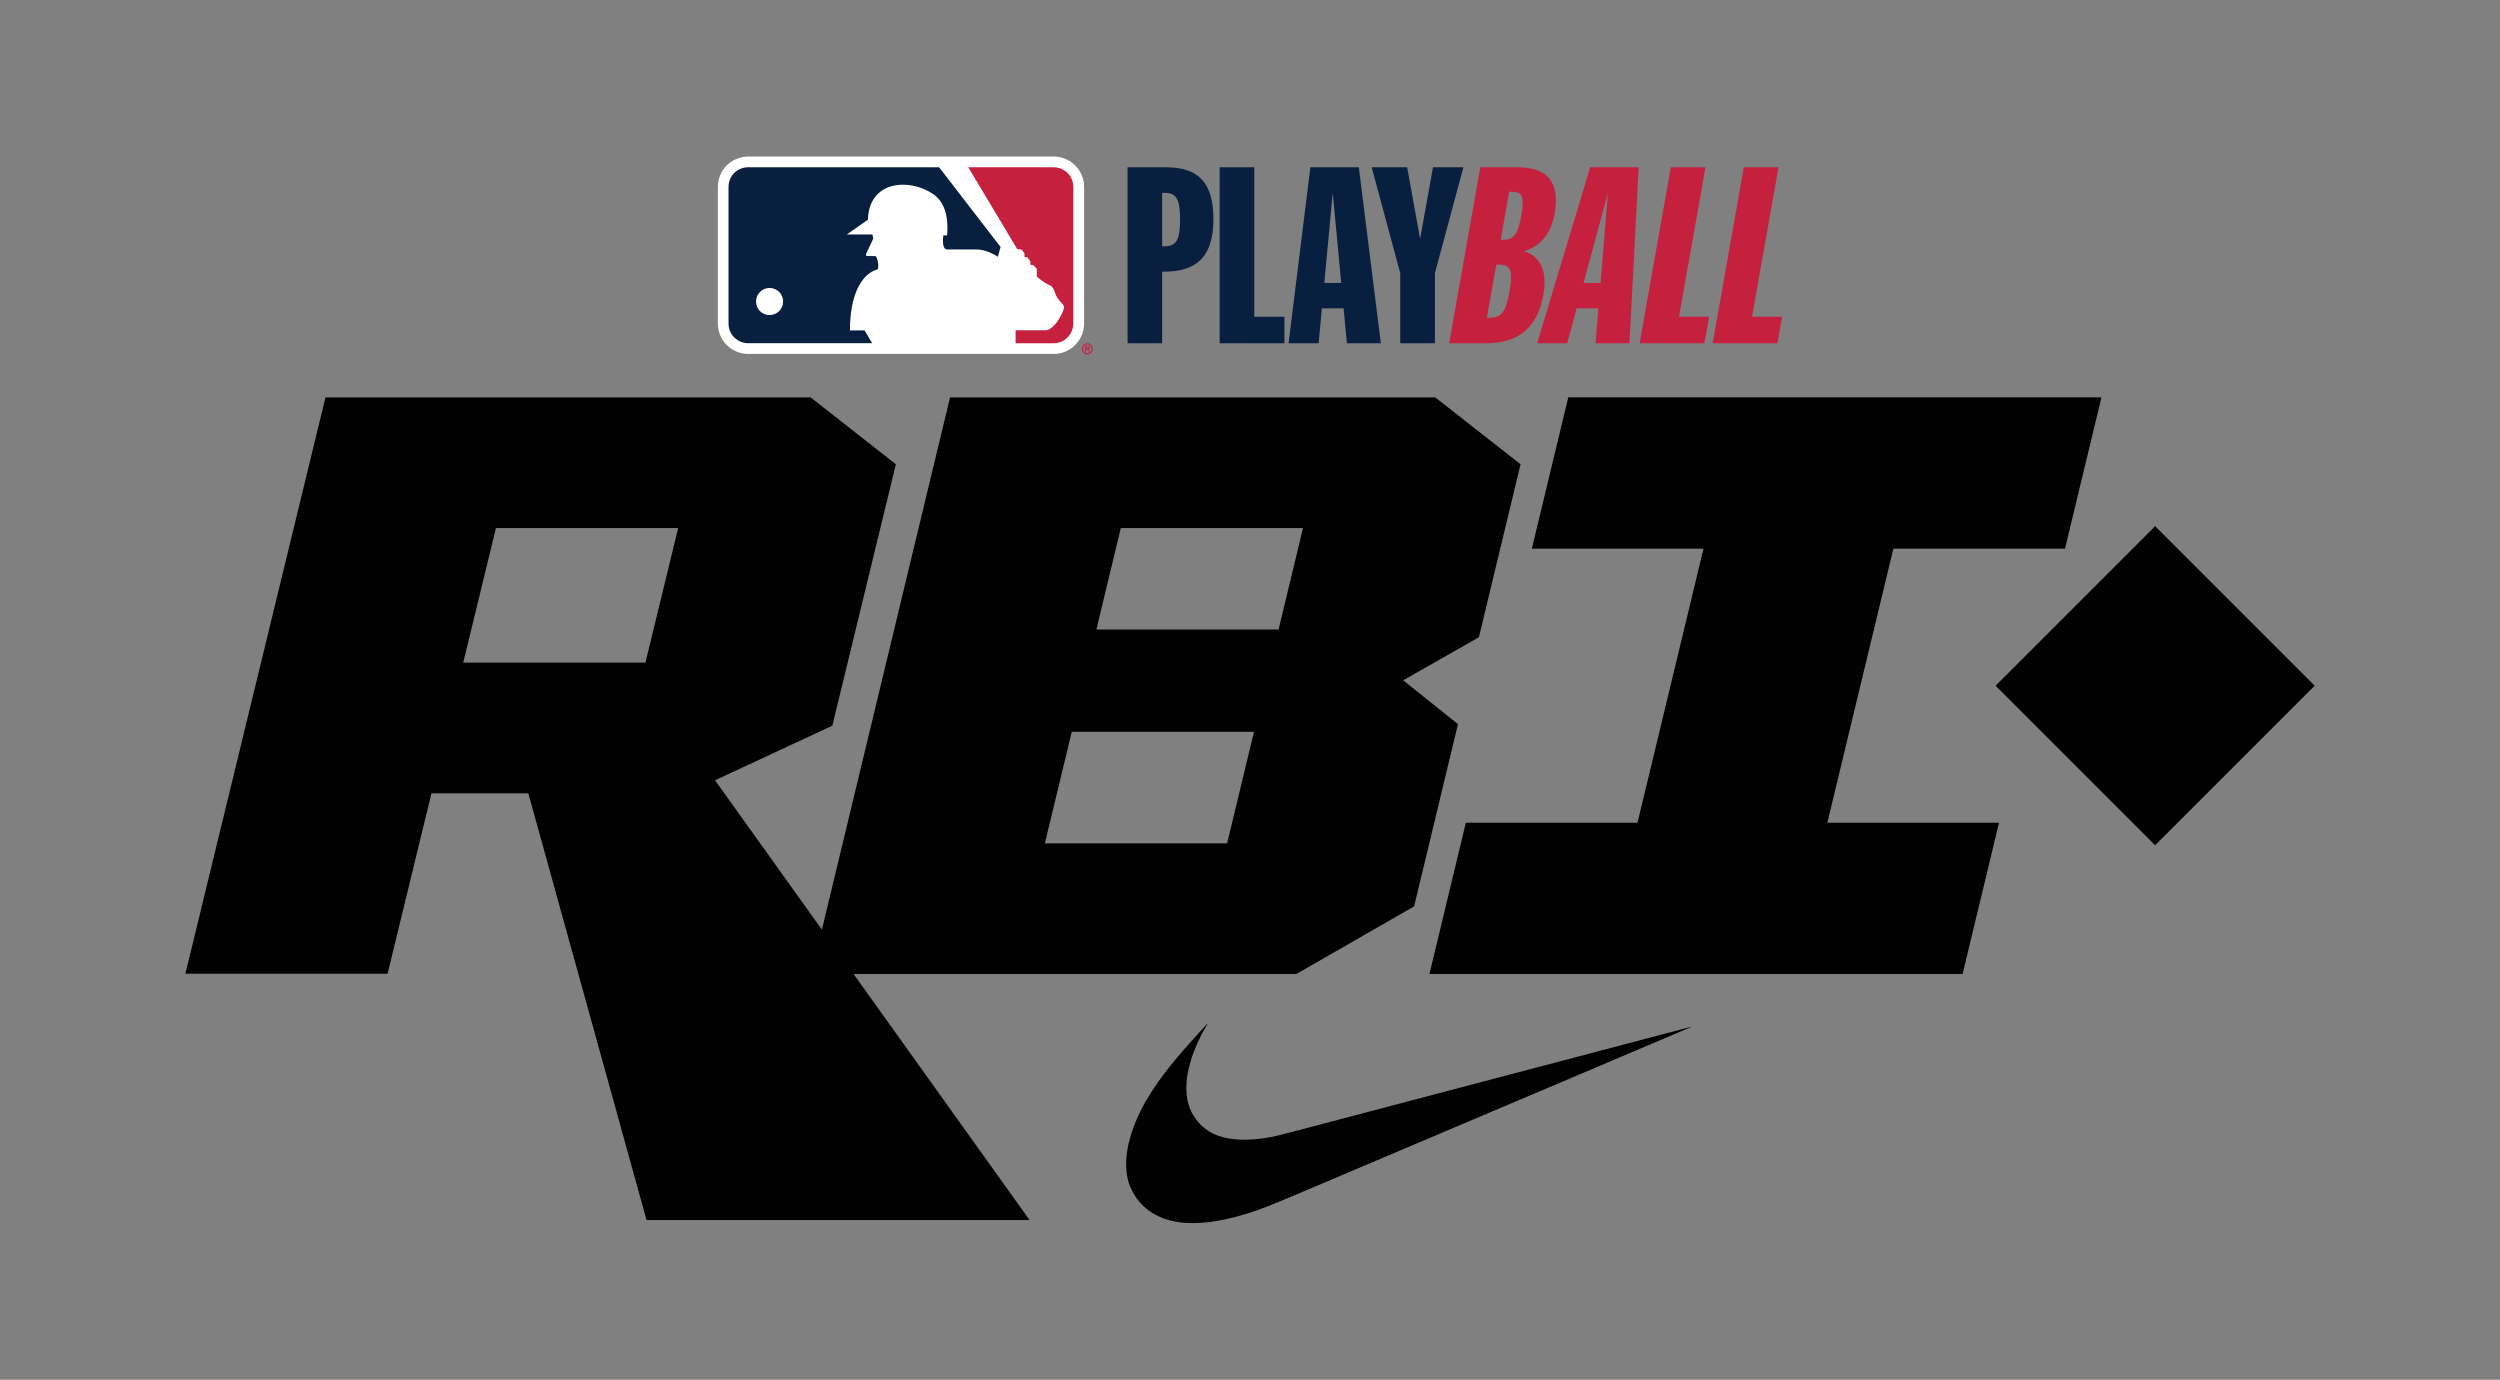
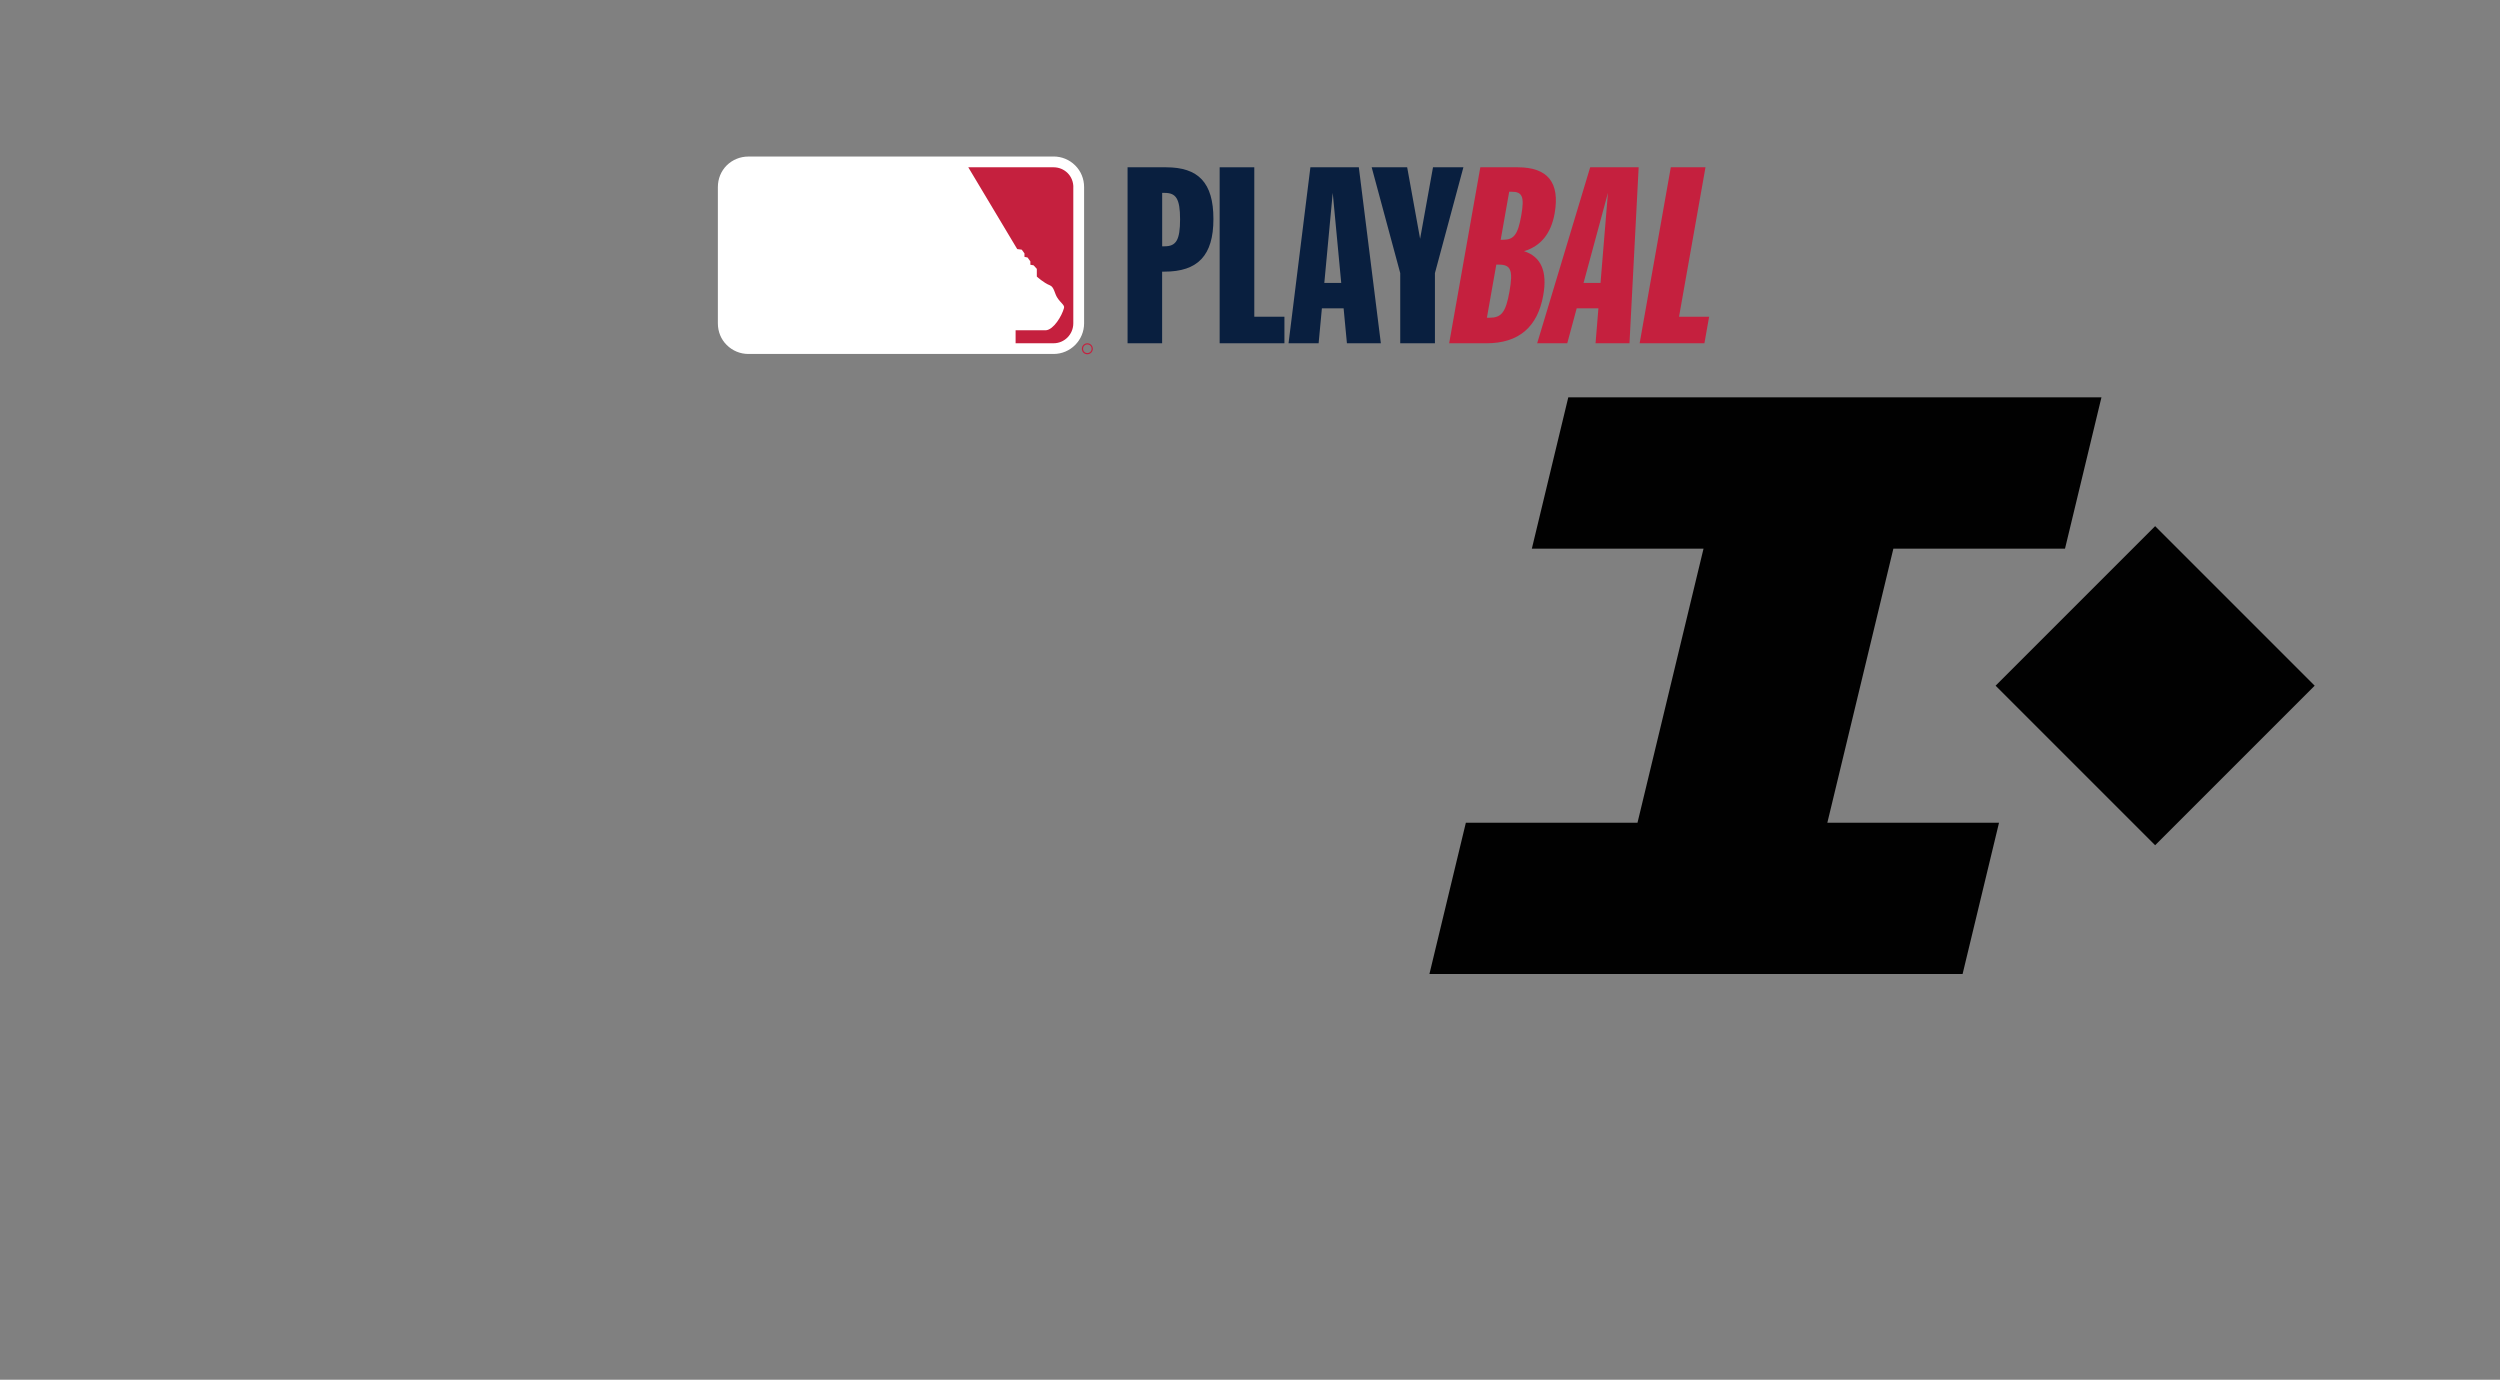
<svg xmlns="http://www.w3.org/2000/svg" id="a" viewBox="0 0 558.46 308.21">
  <rect x="0" y="0" width="558.46" height="308.21" fill="#808080" stroke="none" />
  <path d="M260.48,37.37h-8.6v39.31h7.72v-16h.52c7.45,0,10.94-3.59,10.94-11.76s-3.41-11.55-10.58-11.55M260.17,55.02h-.56v-11.93h.56c2.51,0,3.44,1.25,3.44,5.9s-.89,6.03-3.44,6.03" style="fill:#091f3f;" />
  <polygon points="280.19 37.37 272.45 37.37 272.45 76.68 286.92 76.68 286.92 70.75 280.19 70.75 280.19 37.37" style="fill:#091f3f;" />
  <path d="M292.72,37.37l-4.88,39.31h6.72l.73-7.81h4.85l.74,7.81h7.58l-4.92-39.31h-10.83ZM295.83,63.21l1.88-20.13,1.9,20.13h-3.79Z" style="fill:#091f3f;" />
  <polygon points="320.11 37.37 317.23 53.34 314.34 37.37 306.41 37.37 312.79 61.01 312.79 76.68 320.54 76.68 320.54 61.01 326.9 37.37 320.11 37.37" style="fill:#091f3f;" />
  <path d="M340.45,56.11c3.74-1.13,6.03-3.93,6.83-8.44,1.22-6.89-1.54-10.3-8.23-10.3h-8.37l-6.96,39.31h8.35c7.15,0,11.41-3.59,12.67-10.74.95-5.34-.49-8.6-4.29-9.83M337.66,42.83c2.39,0,2.92,1.05,2.16,5.34-.76,4.28-1.66,5.39-4.06,5.39h-.53l1.9-10.73h.53ZM337.19,65.14c-.84,4.71-1.82,5.84-4.49,5.84h-.55l2.1-11.87h.53c2.69,0,3.27,1.16,2.41,6.03" style="fill:#c5203e;" />
  <path d="M343.37,76.68h6.73l2.11-7.81h4.85l-.64,7.81h7.58l2.05-39.31h-10.83l-11.84,39.31ZM353.74,63.21l5.45-20.13-1.66,20.13h-3.79Z" style="fill:#c5203e;" />
  <polygon points="380.98 37.37 373.23 37.37 366.27 76.68 380.74 76.68 381.79 70.75 375.07 70.75 380.98 37.37" style="fill:#c5203e;" />
-   <polygon points="391.38 70.75 397.29 37.37 389.54 37.37 382.58 76.68 397.05 76.68 398.1 70.75 391.38 70.75" style="fill:#c5203e;" />
  <path d="M235.36,34.97h-68.18c-1.82,0-3.54.7-4.83,1.96-1.29,1.28-1.99,3.01-1.99,4.87v30.43c0,1.86.7,3.58,1.98,4.84,1.3,1.29,3.02,2,4.84,2h68.18c3.75,0,6.81-3.07,6.81-6.85v-30.43c0-1.85-.71-3.57-2-4.85-1.29-1.28-3-1.98-4.81-1.98" style="fill:#fff;" />
  <path d="M239.77,41.8c0-1.18-.45-2.32-1.29-3.15-.84-.83-1.96-1.28-3.12-1.28h-19.06l10.93,18.27,1.01.13.61.83v.78l.69.14.63.87v.75l.72.13.72.79v1.72s1.54,1.42,2.91,1.95c.97.37,1.07,1.9,1.65,2.74.73,1.2,1.73,1.68,1.51,2.35-.49,1.8-2.32,4.82-4.04,4.96h-6.77v2.9h8.48c2.44,0,4.41-1.99,4.41-4.46v-30.43Z" style="fill:#c5203e;" />
-   <path d="M193.15,73.81h-3.28c-.03-8.18,2.76-12.71,6.08-13.61.45-.08.24-2.32-.34-3,0,0-1.61.02-1.95-.02-.42-.11-.13-.58-.13-.58l1.55-3.32-.21-.91h-5.7l4.71-3.29c.22-8.69,9.13-9.37,14.5-5.78,3.19,2.11,3.44,6.3,3.19,9.2-.04.19-.83.06-.83.06,0,0-.54,3.17.88,3.17h6.27c2.56-.1,5.02,1.63,5.02,1.63l.6-2.19-13.73-17.81h-42.61c-1.18,0-2.31.45-3.16,1.28-.84.83-1.27,1.97-1.27,3.15v30.43c0,1.19.43,2.32,1.27,3.14.85.85,1.98,1.31,3.16,1.31h27.66c-.68-1.17-1.45-2.49-1.69-2.87" style="fill:#091f3f;" />
  <path d="M168.89,67.35c0-1.65,1.33-3.01,3-3.03,1.69,0,3.05,1.36,3.05,3.03s-1.36,3.03-3.05,3.03c-1.68.01-3-1.35-3-3.03" style="fill:#fff;" />
-   <path d="M243.5,77.66c0-.34-.2-.39-.5-.39h-.62v1.27h.27v-.51h.22l.29.51h.3l-.3-.51c.22-.01.34-.14.34-.37M243.01,77.8h-.36v-.31h.3c.13,0,.29,0,.29.14s-.08.17-.23.17" style="fill:#c5203e;" />
  <path d="M242.89,76.68c-.68,0-1.22.55-1.22,1.24s.54,1.22,1.22,1.22,1.23-.55,1.23-1.22-.54-1.24-1.23-1.24M242.89,78.87c-.52,0-.95-.41-.95-.96s.43-.97.95-.97.96.41.96.97-.44.96-.96.96" style="fill:#c5203e;" />
-   <path d="M269.7,228.76c-.07.12-.13.25-.2.37-1.47,2.48-2.67,5.09-3.51,7.85-.67,2.21-1.07,4.46-.96,6.78.09,1.95.55,3.81,1.61,5.49,1.53,2.45,3.7,4.05,6.52,4.78,1.7.44,3.43.58,5.19.56,2.28-.03,4.53-.34,6.74-.85,1.64-.38,3.27-.82,4.9-1.25,4.02-1.05,8.04-2.11,12.05-3.17,5.05-1.33,10.09-2.66,15.13-3.99,5.15-1.36,10.3-2.72,15.46-4.07,6.63-1.75,13.26-3.5,19.89-5.24,5.81-1.53,11.62-3.07,17.43-4.6,2.55-.67,5.1-1.34,7.65-2.01.04-.01.08-.02.14,0-.06.03-.12.07-.18.1-4.58,1.95-9.16,3.89-13.75,5.84-5.58,2.37-11.16,4.74-16.74,7.11-5.74,2.43-11.47,4.86-17.21,7.29-8.05,3.41-16.09,6.83-24.14,10.24-4.91,2.08-9.82,4.17-14.74,6.25-2.57,1.09-5.14,2.18-7.73,3.21-3.16,1.26-6.4,2.27-9.73,2.97-2.2.46-4.43.77-6.68.8-2.27.03-4.51-.21-6.67-.97-3.66-1.29-6.26-3.7-7.74-7.26-.62-1.5-.84-3.09-.86-4.72-.03-2.51.46-4.93,1.24-7.31,1.05-3.21,2.58-6.2,4.4-9.05,1.75-2.74,3.75-5.3,5.84-7.79,2.07-2.46,4.25-4.83,6.41-7.21.06-.07.11-.16.16-.23.03.02.06.04.08.07" style="fill:#010101;" />
-   <path d="M313.45,151.97l16.91-9.62,9.31-38.64-19.07-14.94h-108.37l-28.63,118.9-23.87-33.37,26.2-12.19,14.19-58.4-19.04-14.94h-108.37l-31.3,128.75h45.17l9.8-40.3h21.64l26.41,95.33h85.57l-39.32-54.97h98.9l26.31-15.11,9.8-40.71-12.24-9.79ZM144.18,148.02h-40.7l7.3-30.06h40.71l-7.31,30.06ZM274.11,188.38h-40.7l6-24.9h40.71l-6,24.9ZM285.61,140.63h-40.7l5.46-22.67h40.7l-5.46,22.67Z" style="fill:#010101;" />
  <polygon points="422.95 122.56 461.29 122.56 469.43 88.76 431.08 88.76 388.68 88.76 350.33 88.76 342.19 122.56 380.54 122.56 365.79 183.78 327.45 183.78 319.31 217.58 357.66 217.58 400.06 217.58 438.41 217.58 446.55 183.78 408.2 183.78 422.95 122.56" style="fill:#010101;" />
  <rect x="456.22" y="127.97" width="50.4" height="50.4" transform="translate(32.7 385.28) rotate(-45)" style="fill:#010101;" />
</svg>